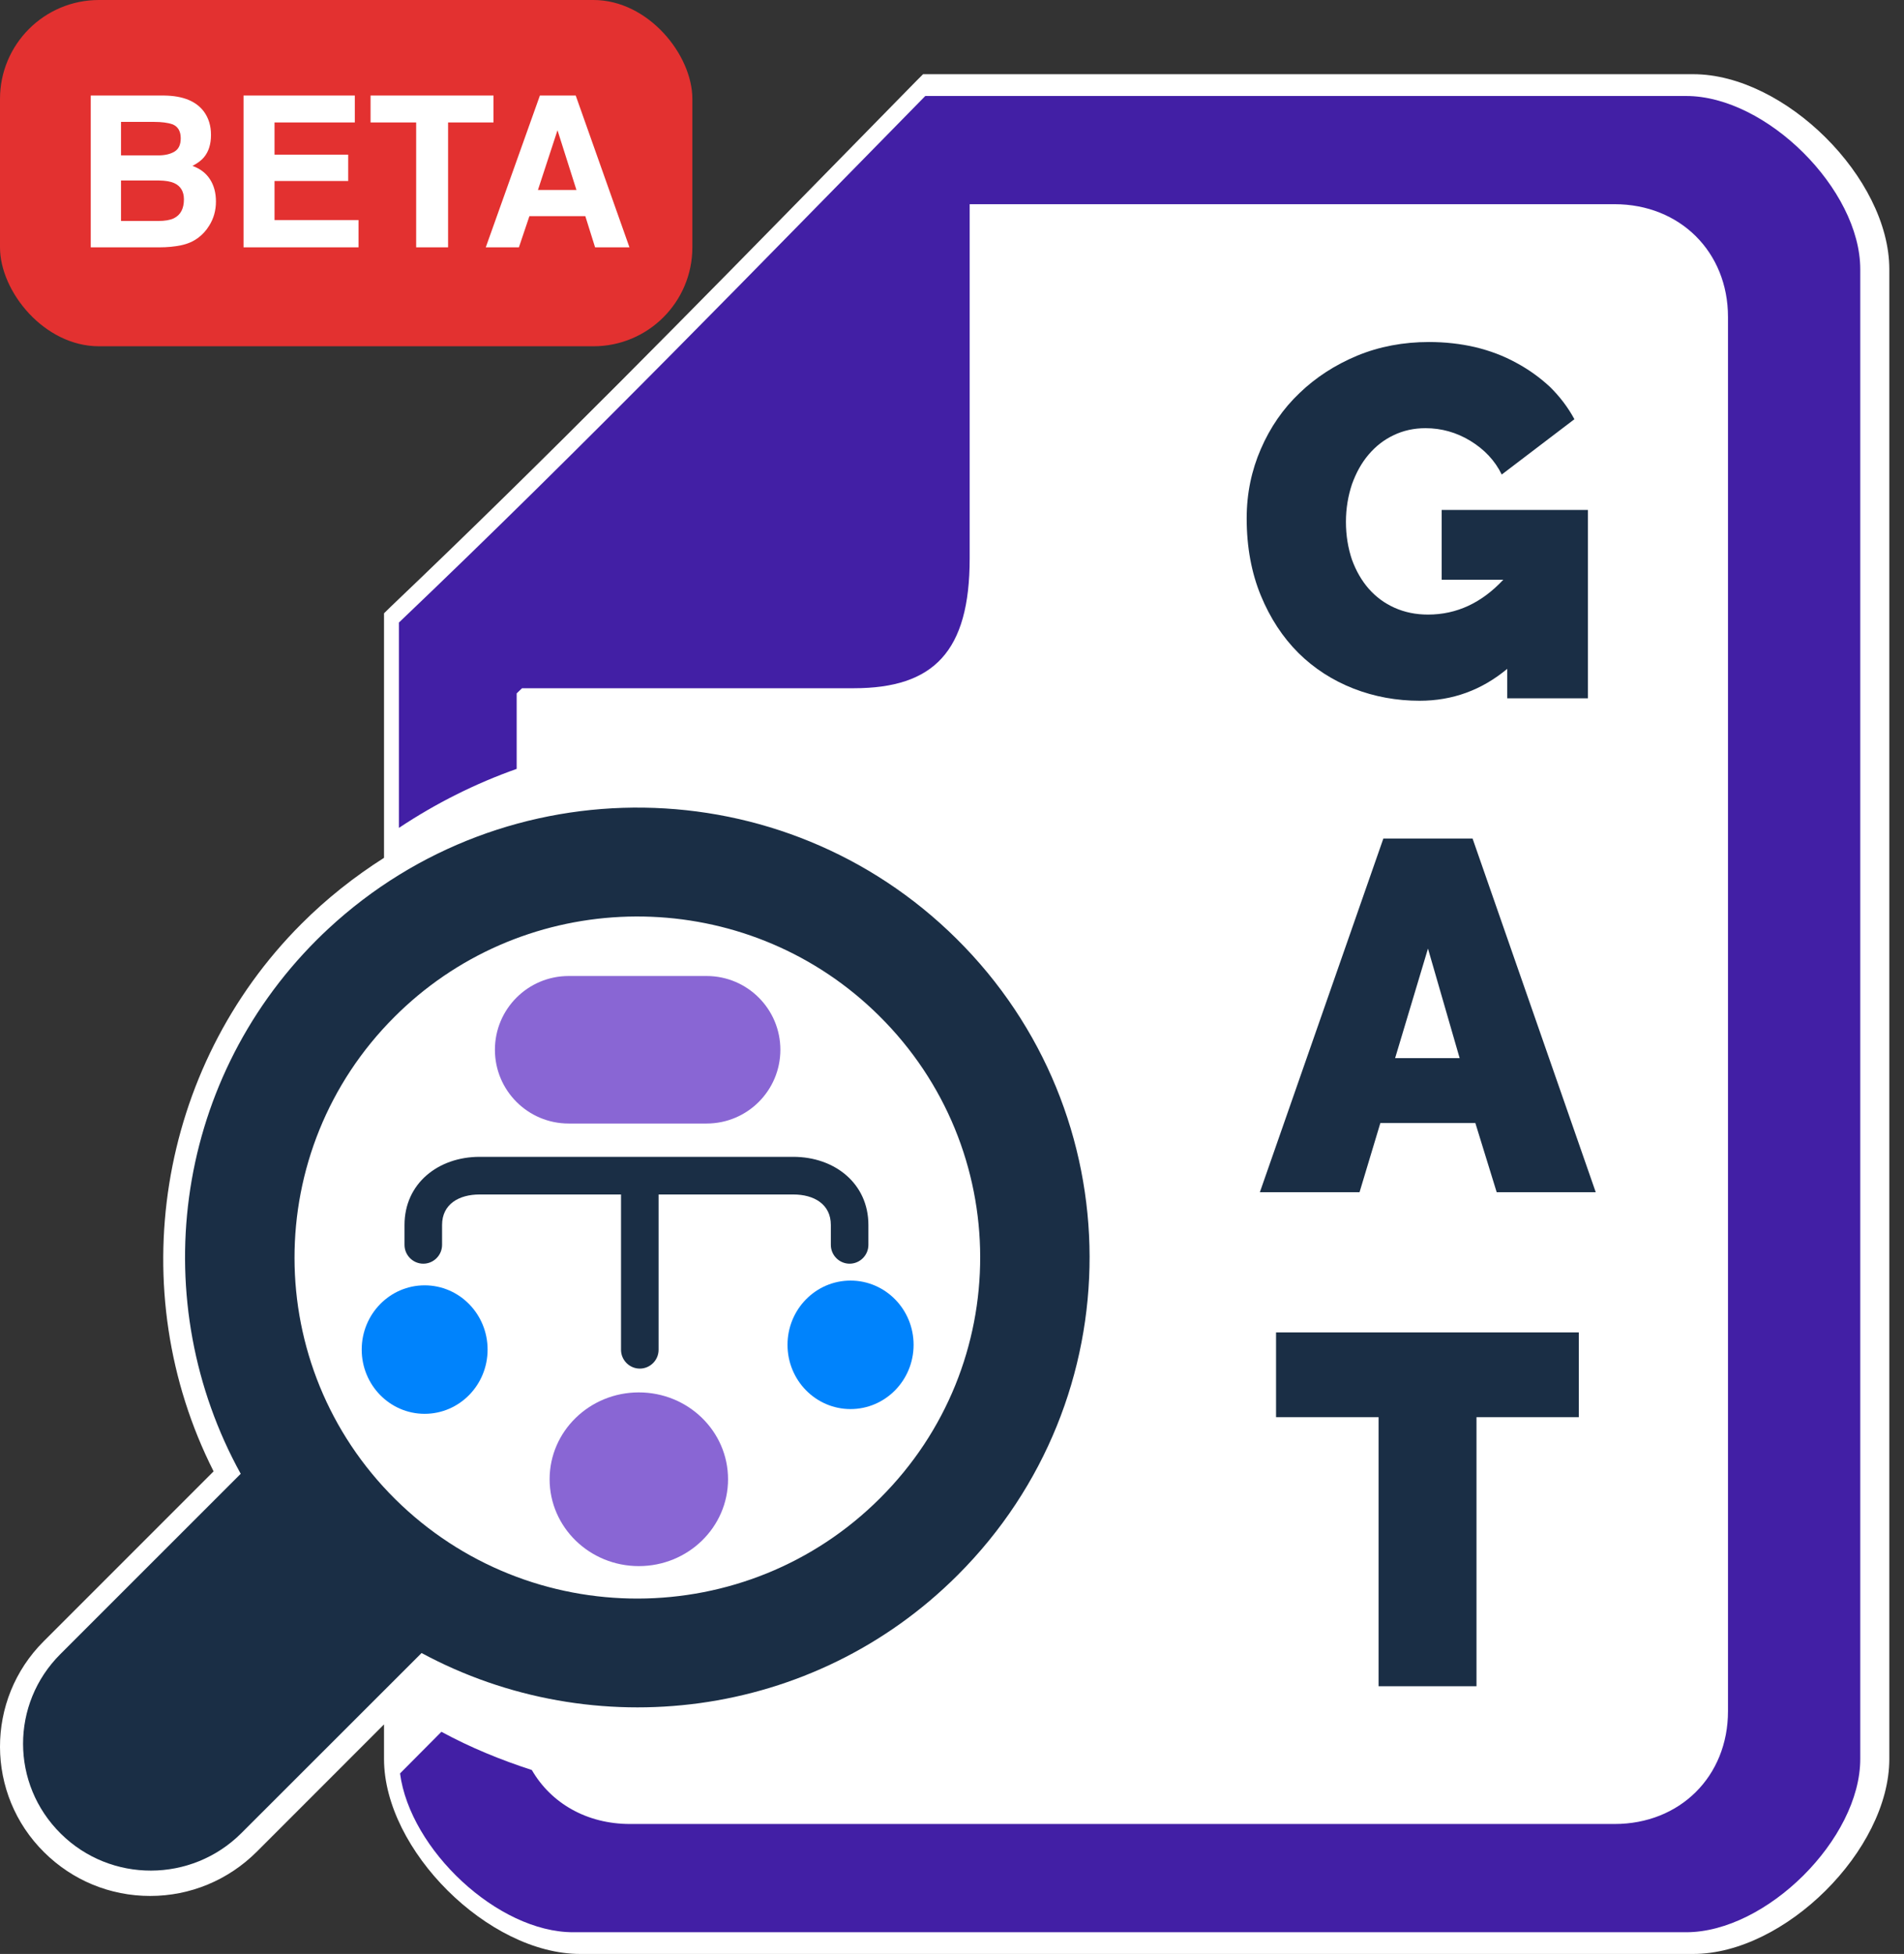
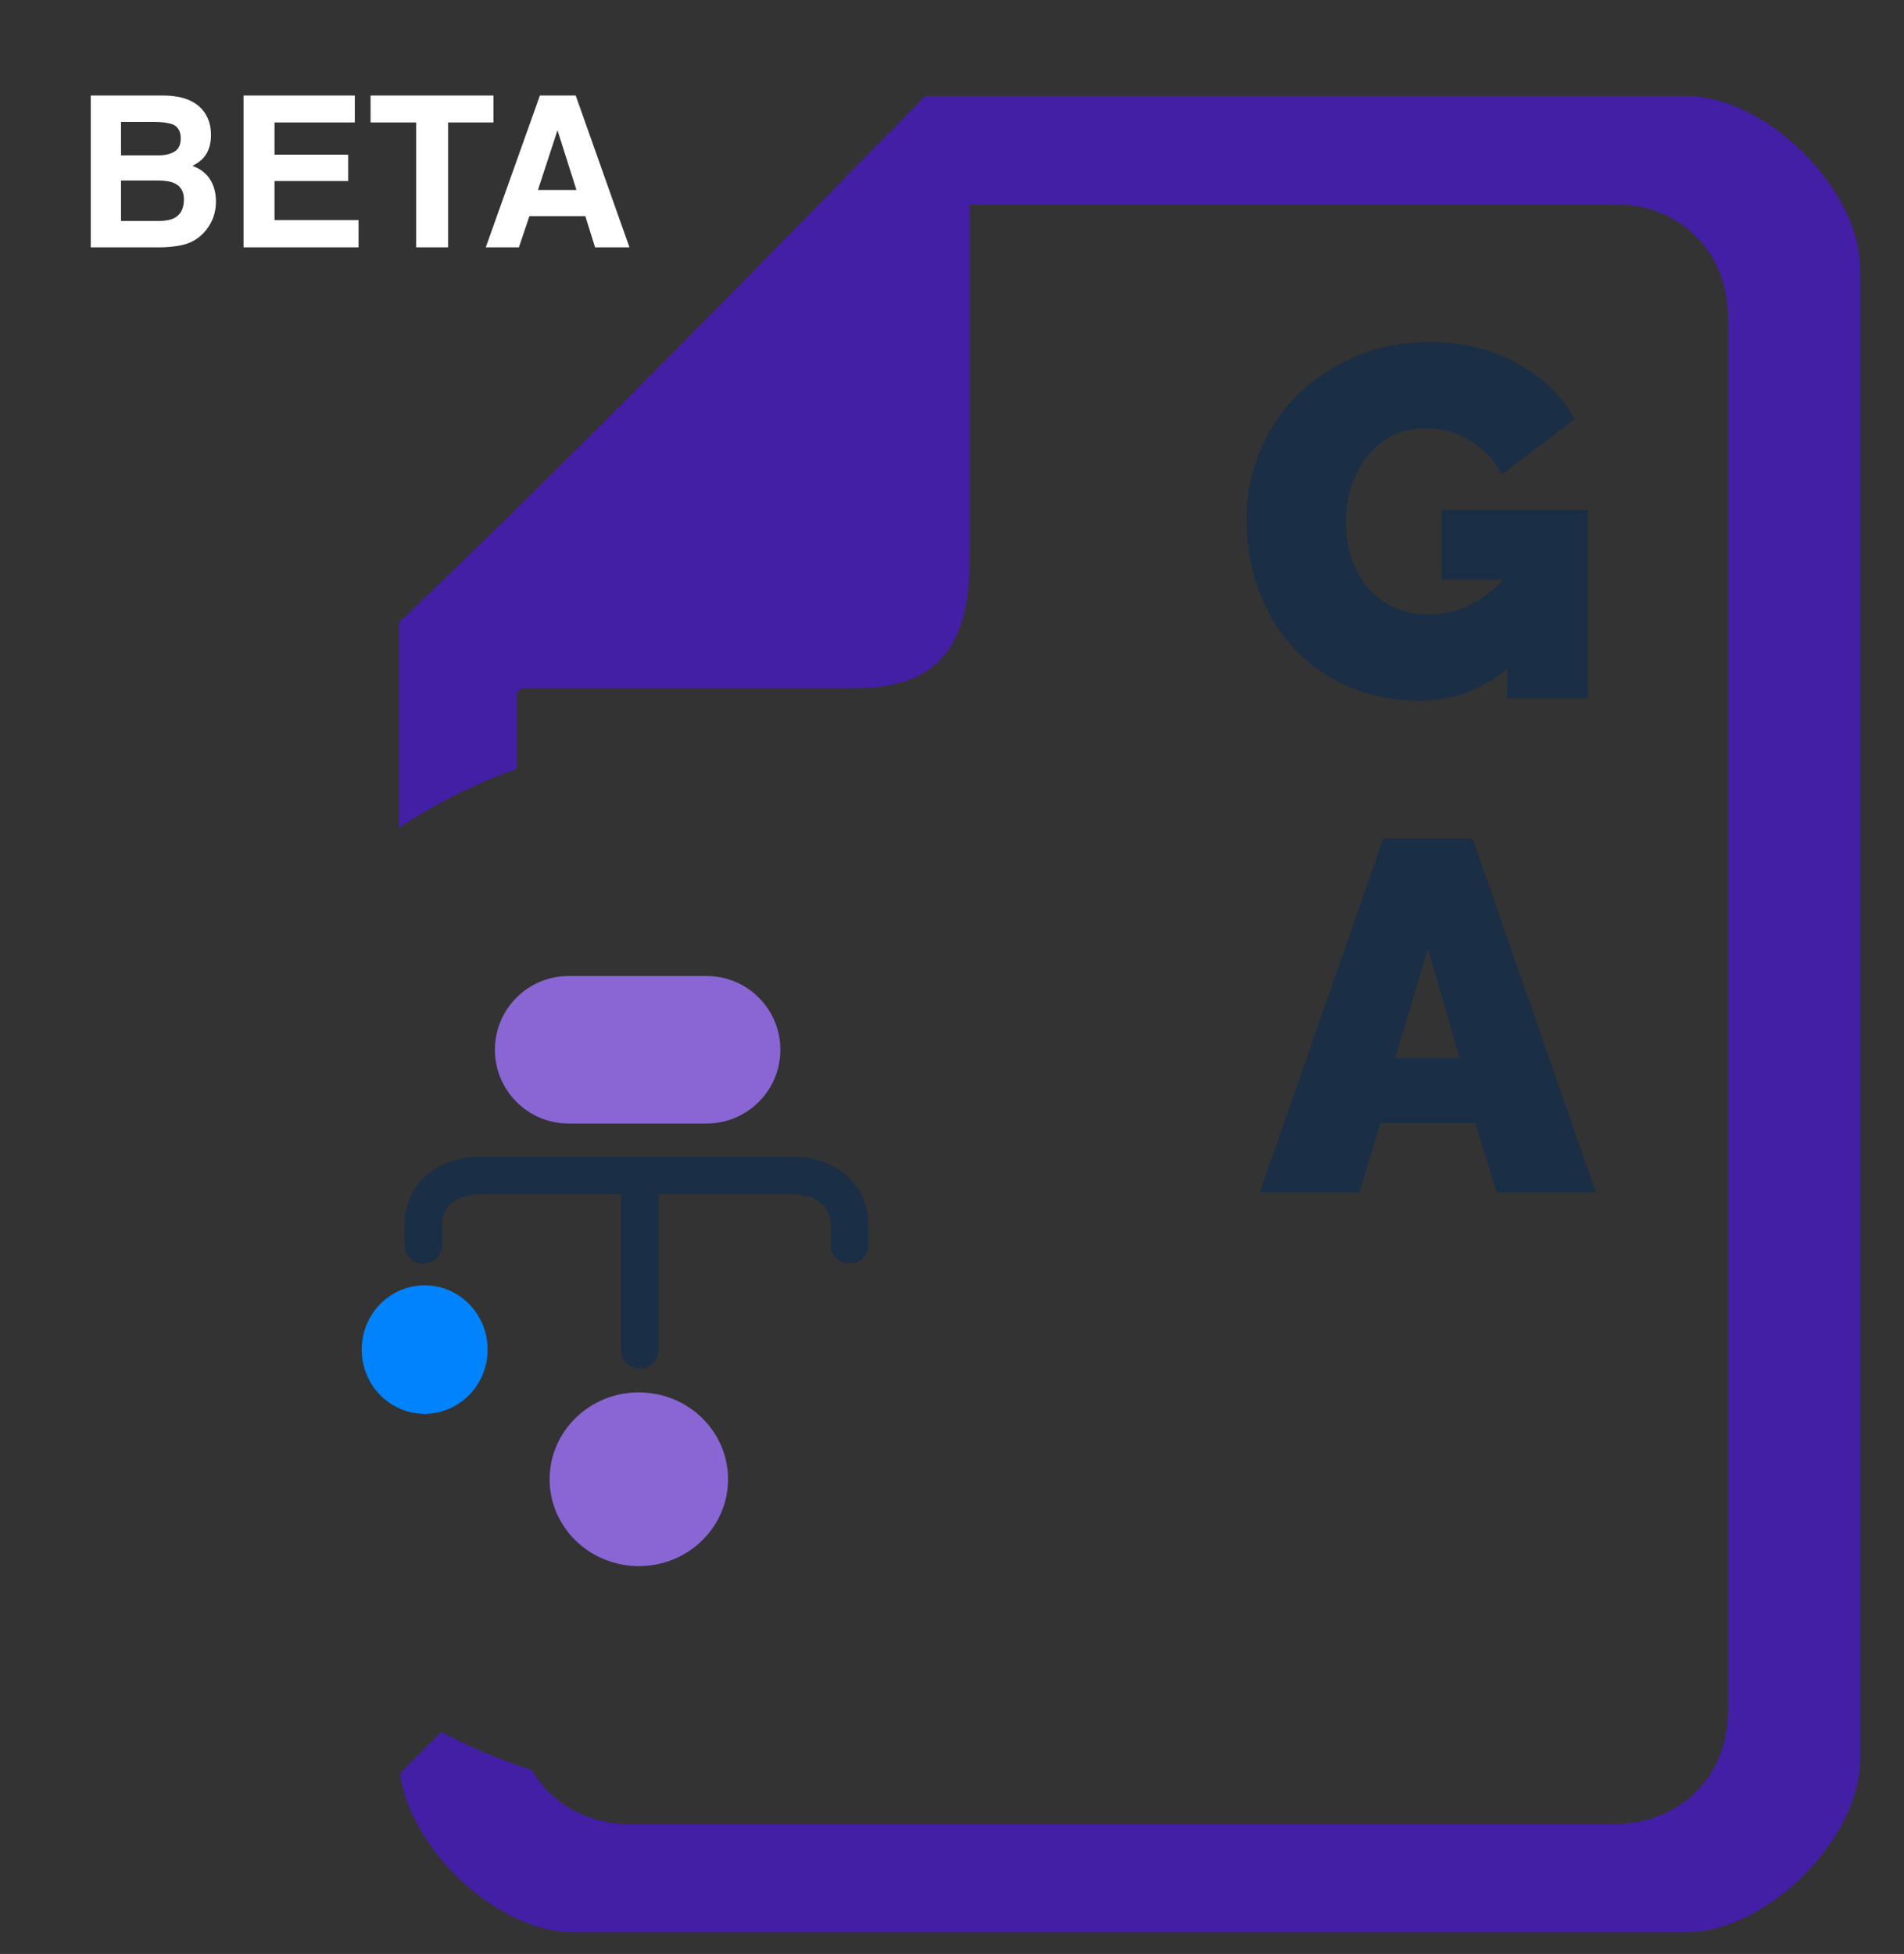
<svg xmlns="http://www.w3.org/2000/svg" width="77" height="79" viewBox="0 0 77 79" fill="none">
  <rect x="0" y="0" width="77" height="79" fill="#333333" stroke="none" />
-   <path d="M68.478 79H23.464C19.754 79 15.53 74.8 15.53 71.117V69.72L10.375 74.876C9.223 76.019 7.695 76.655 6.073 76.655C4.451 76.655 2.932 76.024 1.79 74.894C-0.588 72.547 -0.598 68.716 1.769 66.357L8.638 59.488C4.944 52.188 6.363 43.177 12.189 37.353C13.2 36.34 14.328 35.446 15.53 34.683V24.796L15.8 24.532C22.138 18.496 28.11 12.401 33.873 6.52C34.95 5.421 36.011 4.336 37.066 3.264L37.33 3H68.478C72.178 3 76.406 7.197 76.406 10.886V71.117C76.406 74.8 72.178 79 68.478 79Z" fill="white" />
  <path d="M68.191 3.881H39.215H37.42C30.765 10.651 23.681 17.979 16.132 25.171V27.826V33.473C17.637 32.471 19.24 31.672 20.895 31.087V28.034C20.968 27.965 21.039 27.892 21.113 27.826H34.527C37.762 27.826 39.215 26.344 39.215 22.578V8.256H65.296C67.934 8.256 69.882 10.181 69.882 12.816V69.183C69.882 71.828 67.934 73.746 65.296 73.746H25.48C23.727 73.746 22.283 72.904 21.508 71.563C20.261 71.159 19.029 70.657 17.851 70.018L16.178 71.701C16.584 74.781 20.126 78.122 23.18 78.122H68.191C71.435 78.122 75.231 74.347 75.231 71.118V10.886C75.231 7.657 71.435 3.881 68.191 3.881Z" fill="#421FA5" />
  <path d="M60.953 27.043C59.922 27.901 58.743 28.332 57.41 28.332C56.485 28.332 55.587 28.171 54.738 27.84C53.89 27.508 53.143 27.027 52.508 26.398C51.875 25.767 51.368 24.994 50.991 24.082C50.615 23.17 50.417 22.127 50.417 20.958C50.417 19.947 50.615 19.015 50.991 18.151C51.368 17.282 51.884 16.528 52.556 15.89C53.214 15.257 53.992 14.753 54.889 14.379C55.782 14.01 56.758 13.828 57.789 13.828C58.441 13.828 59.069 13.898 59.665 14.037C60.255 14.18 60.804 14.385 61.313 14.665C61.817 14.934 62.277 15.266 62.684 15.644C63.075 16.029 63.41 16.466 63.671 16.949L60.732 19.186C60.458 18.621 60.028 18.169 59.464 17.824C58.897 17.48 58.293 17.312 57.648 17.312C57.181 17.312 56.749 17.407 56.359 17.596C55.965 17.783 55.636 18.041 55.349 18.378C55.059 18.719 54.842 19.117 54.675 19.578C54.521 20.042 54.431 20.548 54.431 21.096C54.431 21.663 54.52 22.17 54.675 22.629C54.841 23.084 55.071 23.483 55.359 23.81C55.648 24.137 55.994 24.392 56.401 24.574C56.807 24.755 57.254 24.848 57.751 24.848C58.907 24.848 59.918 24.377 60.795 23.439H58.303V20.617H64.216V28.233H60.955V27.043H60.953Z" fill="#1A2E45" />
  <path d="M55.945 33.902H59.552L64.534 48.203H60.528L59.665 45.406H55.823L54.981 48.203H50.95L55.945 33.902ZM59.03 42.782L57.749 38.352L56.42 42.782H59.03Z" fill="#1A2E45" />
-   <path d="M63.849 57.298H59.711V68.176H55.752V57.298H51.605V53.871H63.849V57.298Z" fill="#1A2E45" />
-   <path d="M15.987 60.616C10.562 55.242 10.554 46.505 15.95 41.116C16.254 40.812 16.569 40.525 16.892 40.255C22.327 35.733 30.441 36.002 35.553 41.07C40.986 46.446 41.005 55.176 35.594 60.57C30.195 65.969 21.418 65.987 15.987 60.616ZM38.734 63.678C45.86 56.557 45.841 45.039 38.678 37.95C31.678 31.018 20.446 30.893 13.278 37.55C13.119 37.698 12.961 37.849 12.806 38.004C6.944 43.865 5.93 52.693 9.735 59.587L2.441 66.878C0.427 68.886 0.427 72.132 2.46 74.138C4.477 76.135 7.743 76.127 9.757 74.119L17.049 66.833C23.998 70.582 32.877 69.537 38.734 63.678Z" fill="#1A2E45" />
  <path d="M17.173 57.162C18.579 57.162 19.719 55.999 19.719 54.565C19.719 53.13 18.579 51.967 17.173 51.967C15.767 51.967 14.628 53.13 14.628 54.565C14.628 55.999 15.767 57.162 17.173 57.162Z" fill="#0083FC" />
-   <path d="M34.397 56.97C35.805 56.97 36.947 55.807 36.947 54.372C36.947 52.938 35.805 51.775 34.397 51.775C32.989 51.775 31.848 52.938 31.848 54.372C31.848 55.807 32.989 56.97 34.397 56.97Z" fill="#0083FC" />
  <path d="M25.835 63.319C27.828 63.319 29.443 61.747 29.443 59.807C29.443 57.868 27.828 56.296 25.835 56.296C23.843 56.296 22.227 57.868 22.227 59.807C22.227 61.747 23.843 63.319 25.835 63.319Z" fill="#8966D4" />
  <path d="M17.119 51.092C17.536 51.092 17.878 50.75 17.878 50.331V49.526C17.878 48.686 18.558 48.294 19.397 48.294H25.115V54.573C25.115 54.992 25.457 55.334 25.875 55.334C26.292 55.334 26.634 54.992 26.634 54.573V48.294H32.081C32.92 48.294 33.6 48.686 33.6 49.526V50.331C33.6 50.75 33.941 51.092 34.359 51.092C34.777 51.092 35.119 50.75 35.119 50.331V49.526C35.119 47.849 33.755 46.772 32.081 46.772H19.397C17.722 46.772 16.359 47.849 16.359 49.526V50.331C16.359 50.75 16.701 51.092 17.119 51.092Z" fill="#1A2E45" />
  <path d="M20.015 42.443C20.015 40.796 21.35 39.461 22.997 39.461H28.577C30.224 39.461 31.559 40.796 31.559 42.443V42.443C31.559 44.09 30.224 45.425 28.577 45.425H22.997C21.35 45.425 20.015 44.09 20.015 42.443V42.443Z" fill="#8966D4" />
-   <rect width="28" height="14" rx="4" fill="#E33130" />
  <path d="M6.451 10H3.67V3.863H6.651C7.403 3.874 7.936 4.092 8.25 4.517C8.439 4.778 8.533 5.09 8.533 5.454C8.533 5.828 8.439 6.13 8.25 6.357C8.144 6.485 7.989 6.601 7.784 6.707C8.097 6.821 8.333 7.001 8.491 7.248C8.652 7.495 8.733 7.795 8.733 8.147C8.733 8.511 8.641 8.837 8.458 9.126C8.341 9.317 8.196 9.478 8.021 9.609C7.824 9.759 7.591 9.861 7.321 9.917C7.055 9.972 6.765 10 6.451 10ZM6.422 7.298H4.894V8.934H6.401C6.671 8.934 6.88 8.898 7.03 8.826C7.302 8.693 7.438 8.437 7.438 8.06C7.438 7.741 7.306 7.521 7.043 7.402C6.895 7.336 6.689 7.301 6.422 7.298ZM7.059 6.128C7.226 6.028 7.309 5.849 7.309 5.591C7.309 5.305 7.198 5.117 6.976 5.025C6.784 4.961 6.54 4.929 6.243 4.929H4.894V6.282H6.401C6.671 6.282 6.89 6.231 7.059 6.128ZM14.082 7.319H11.102V8.897H14.499V10H9.849V3.863H14.349V4.95H11.102V6.253H14.082V7.319ZM19.957 3.863V4.95H18.121V10H16.83V4.95H14.986V3.863H19.957ZM23.671 8.739H21.41L20.985 10H19.645L21.834 3.863H23.283L25.456 10H24.066L23.671 8.739ZM23.312 7.681L22.546 5.266L21.755 7.681H23.312Z" fill="white" />
</svg>